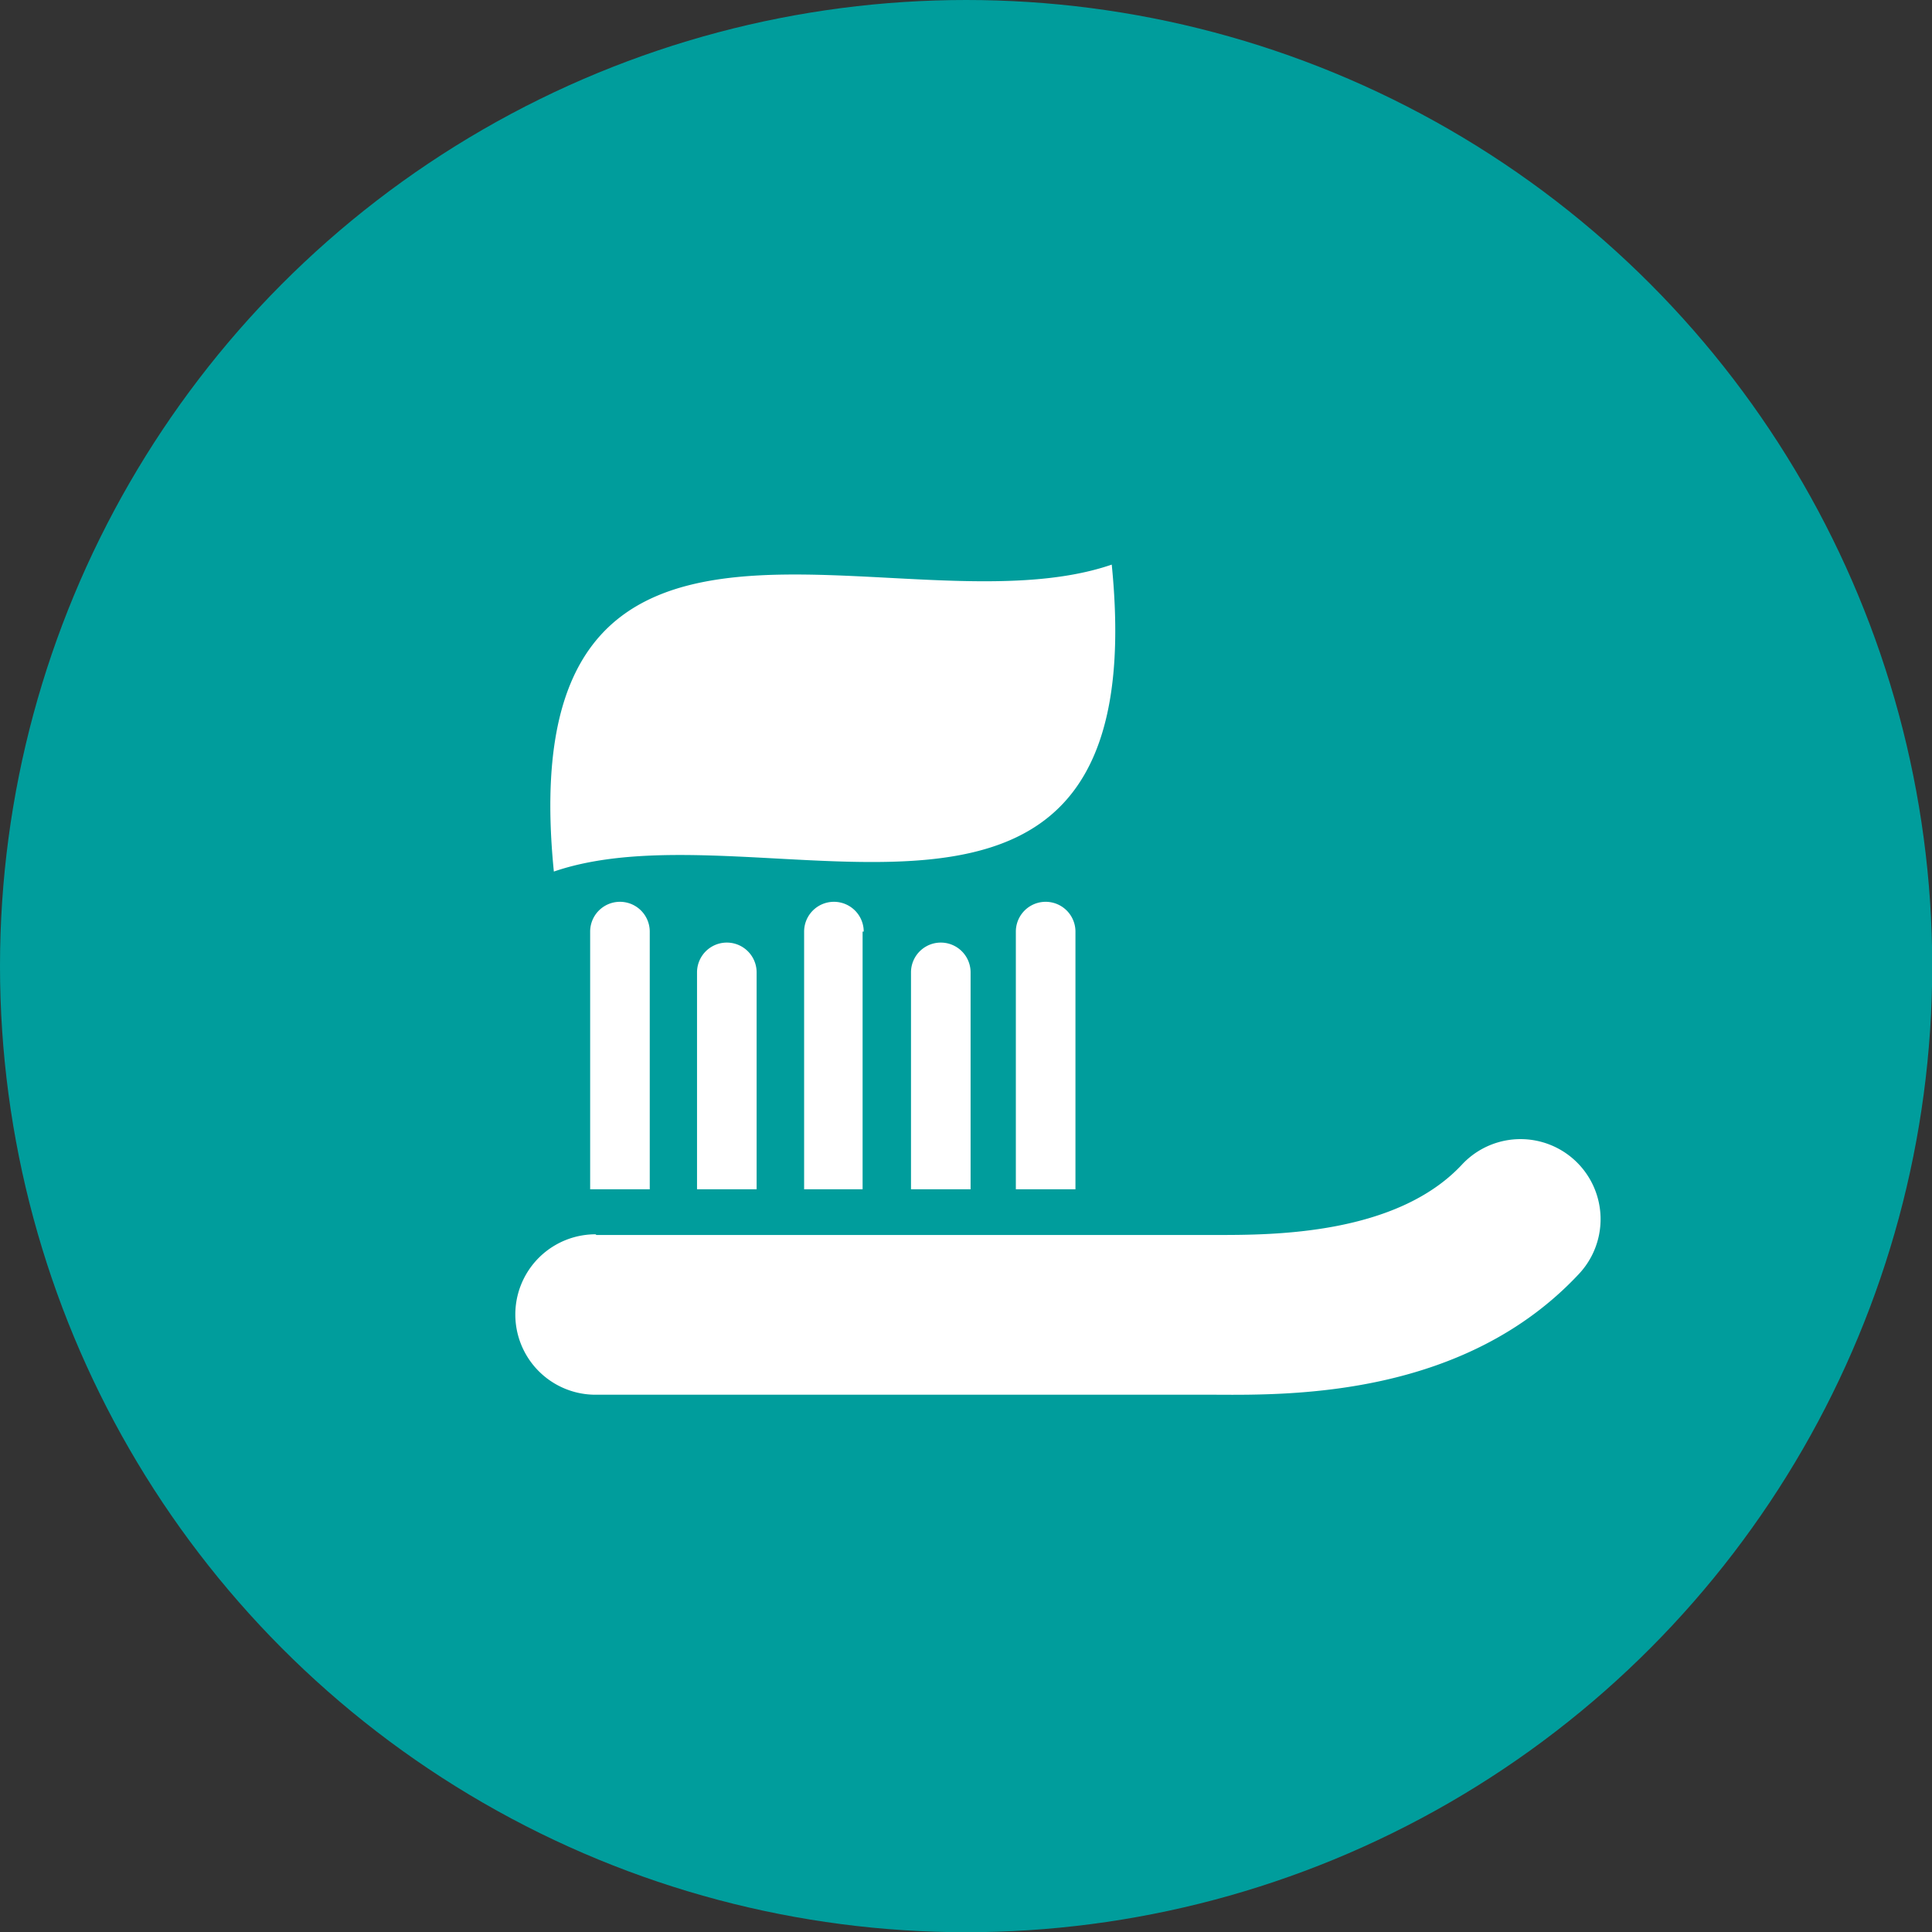
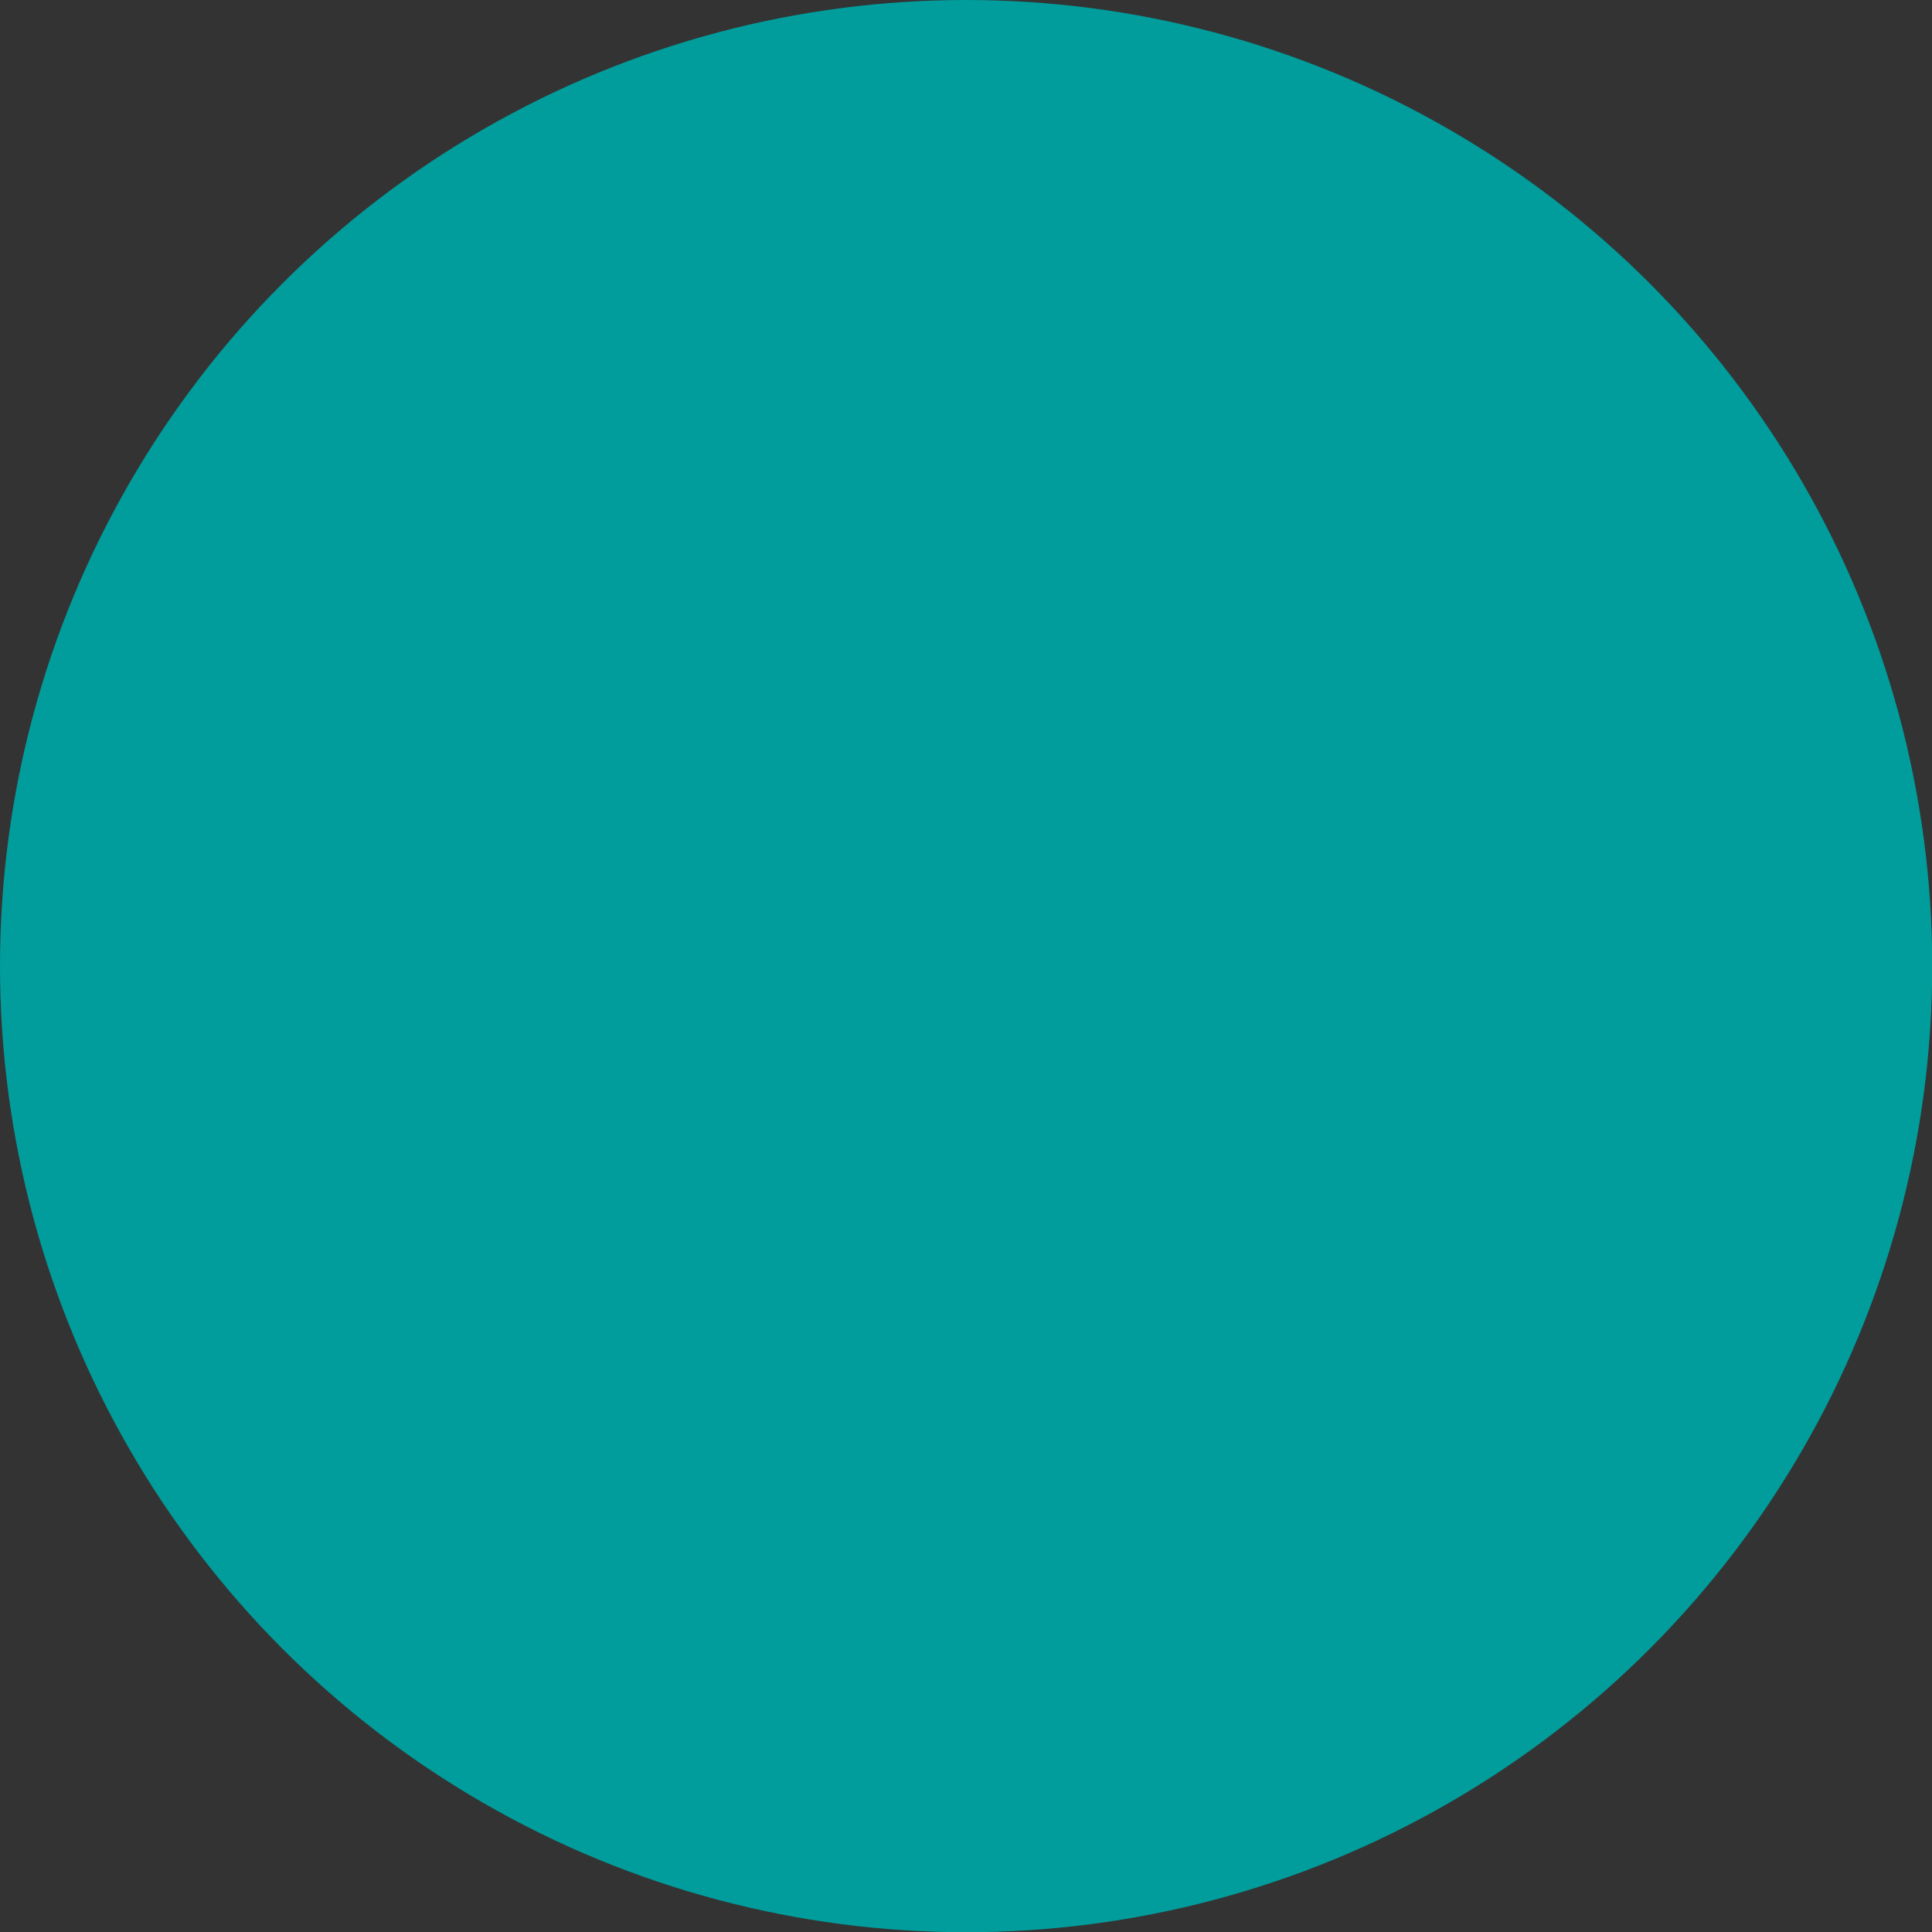
<svg xmlns="http://www.w3.org/2000/svg" viewBox="0 0 86.23 86.23">
  <rect x="0" y="0" width="86.23" height="86.23" fill="#333333" stroke="none" />
  <defs>
    <style>.cls-1{fill:#009d9c;}.cls-2{fill:#fff;}</style>
  </defs>
  <title>Asset 13</title>
  <g id="Layer_2" data-name="Layer 2">
    <g id="Layer_1-2" data-name="Layer 1">
      <circle class="cls-1" cx="43.12" cy="43.12" r="43.12" />
-       <path class="cls-2" d="M48,41.58a1.33,1.33,0,0,0-2.66,0v11.5H48V41.58ZM49.62,25.2c2,20.05-15.57,10.49-24.9,13.7-2-20,15.56-10.49,24.9-13.7Zm-23,29.92h27.2l.33,0h.17c2.48,0,8,0,10.93-3.14a3.57,3.57,0,1,1,5.23,4.87c-5.09,5.46-12.73,5.42-16.19,5.4H26.58a3.58,3.58,0,1,1,0-7.16ZM29,41.58a1.33,1.33,0,0,0-2.66,0v11.5H29V41.58Zm4.77,1.82a1.33,1.33,0,0,0-2.66,0v9.68h2.66V43.4Zm4.78-1.82a1.33,1.33,0,0,0-2.66,0v11.5H38.5V41.58Zm4.77,1.82a1.33,1.33,0,0,0-2.66,0v9.68h2.66Z" />
    </g>
  </g>
</svg>